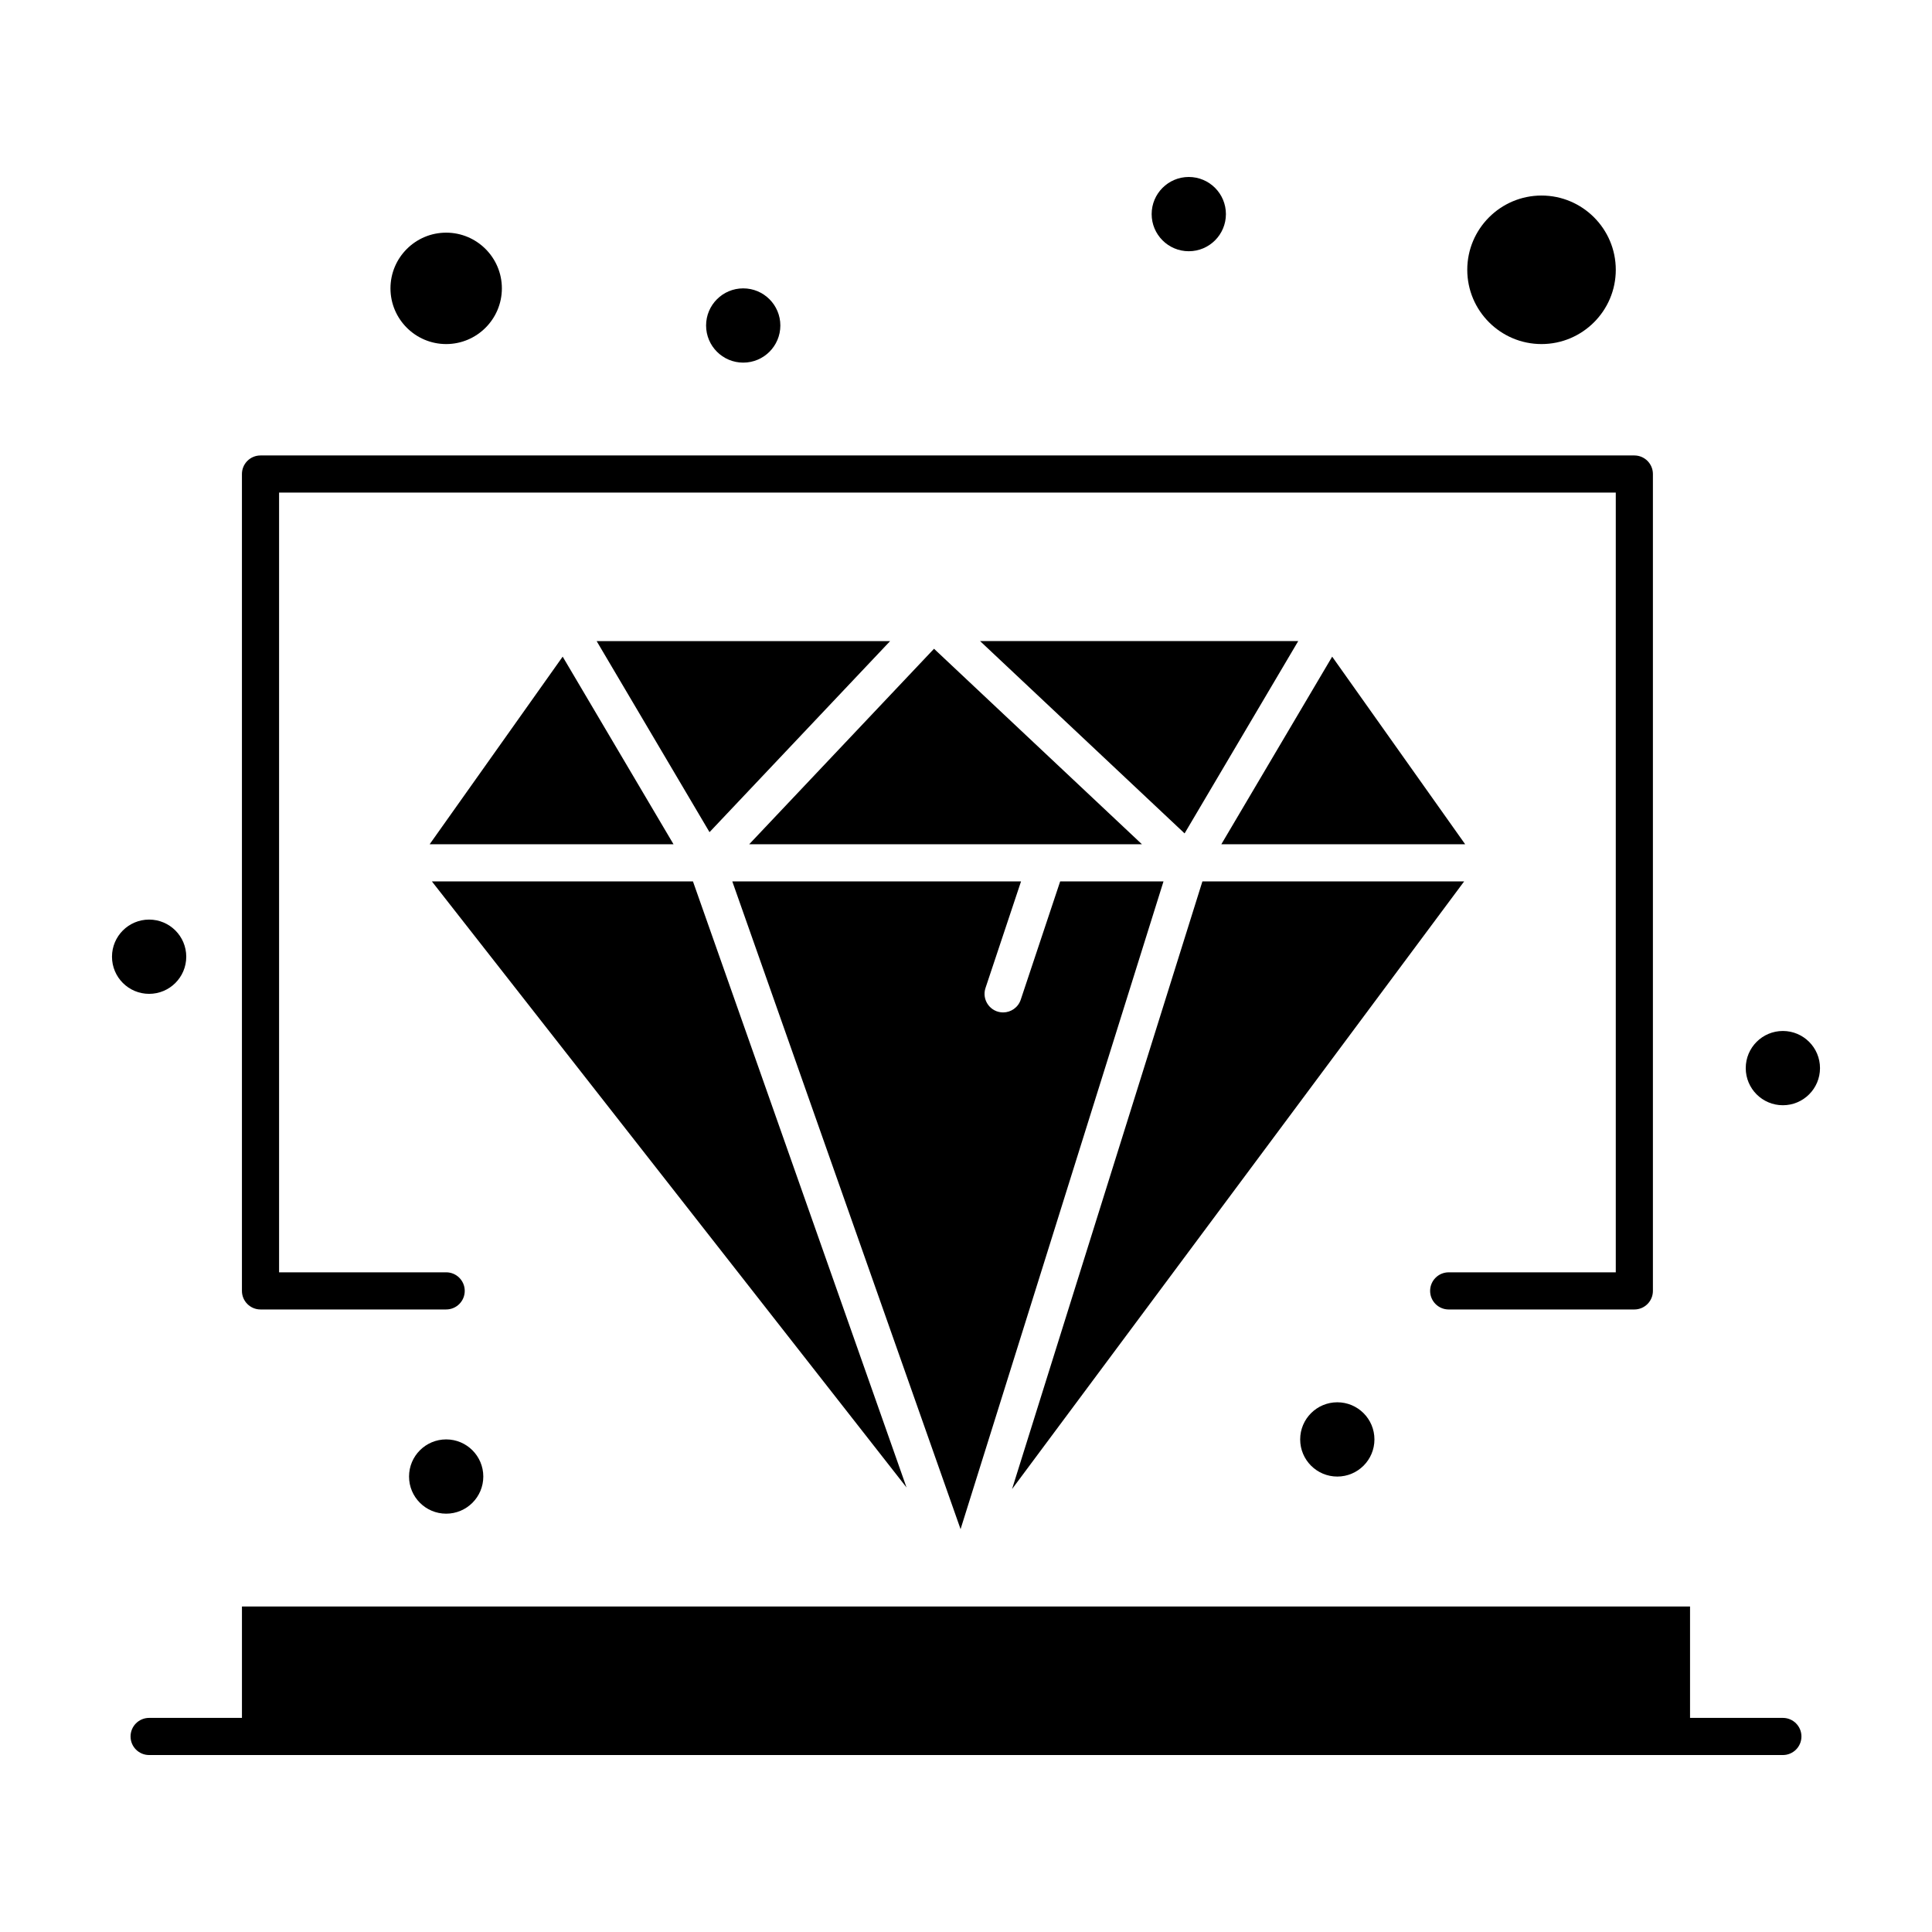
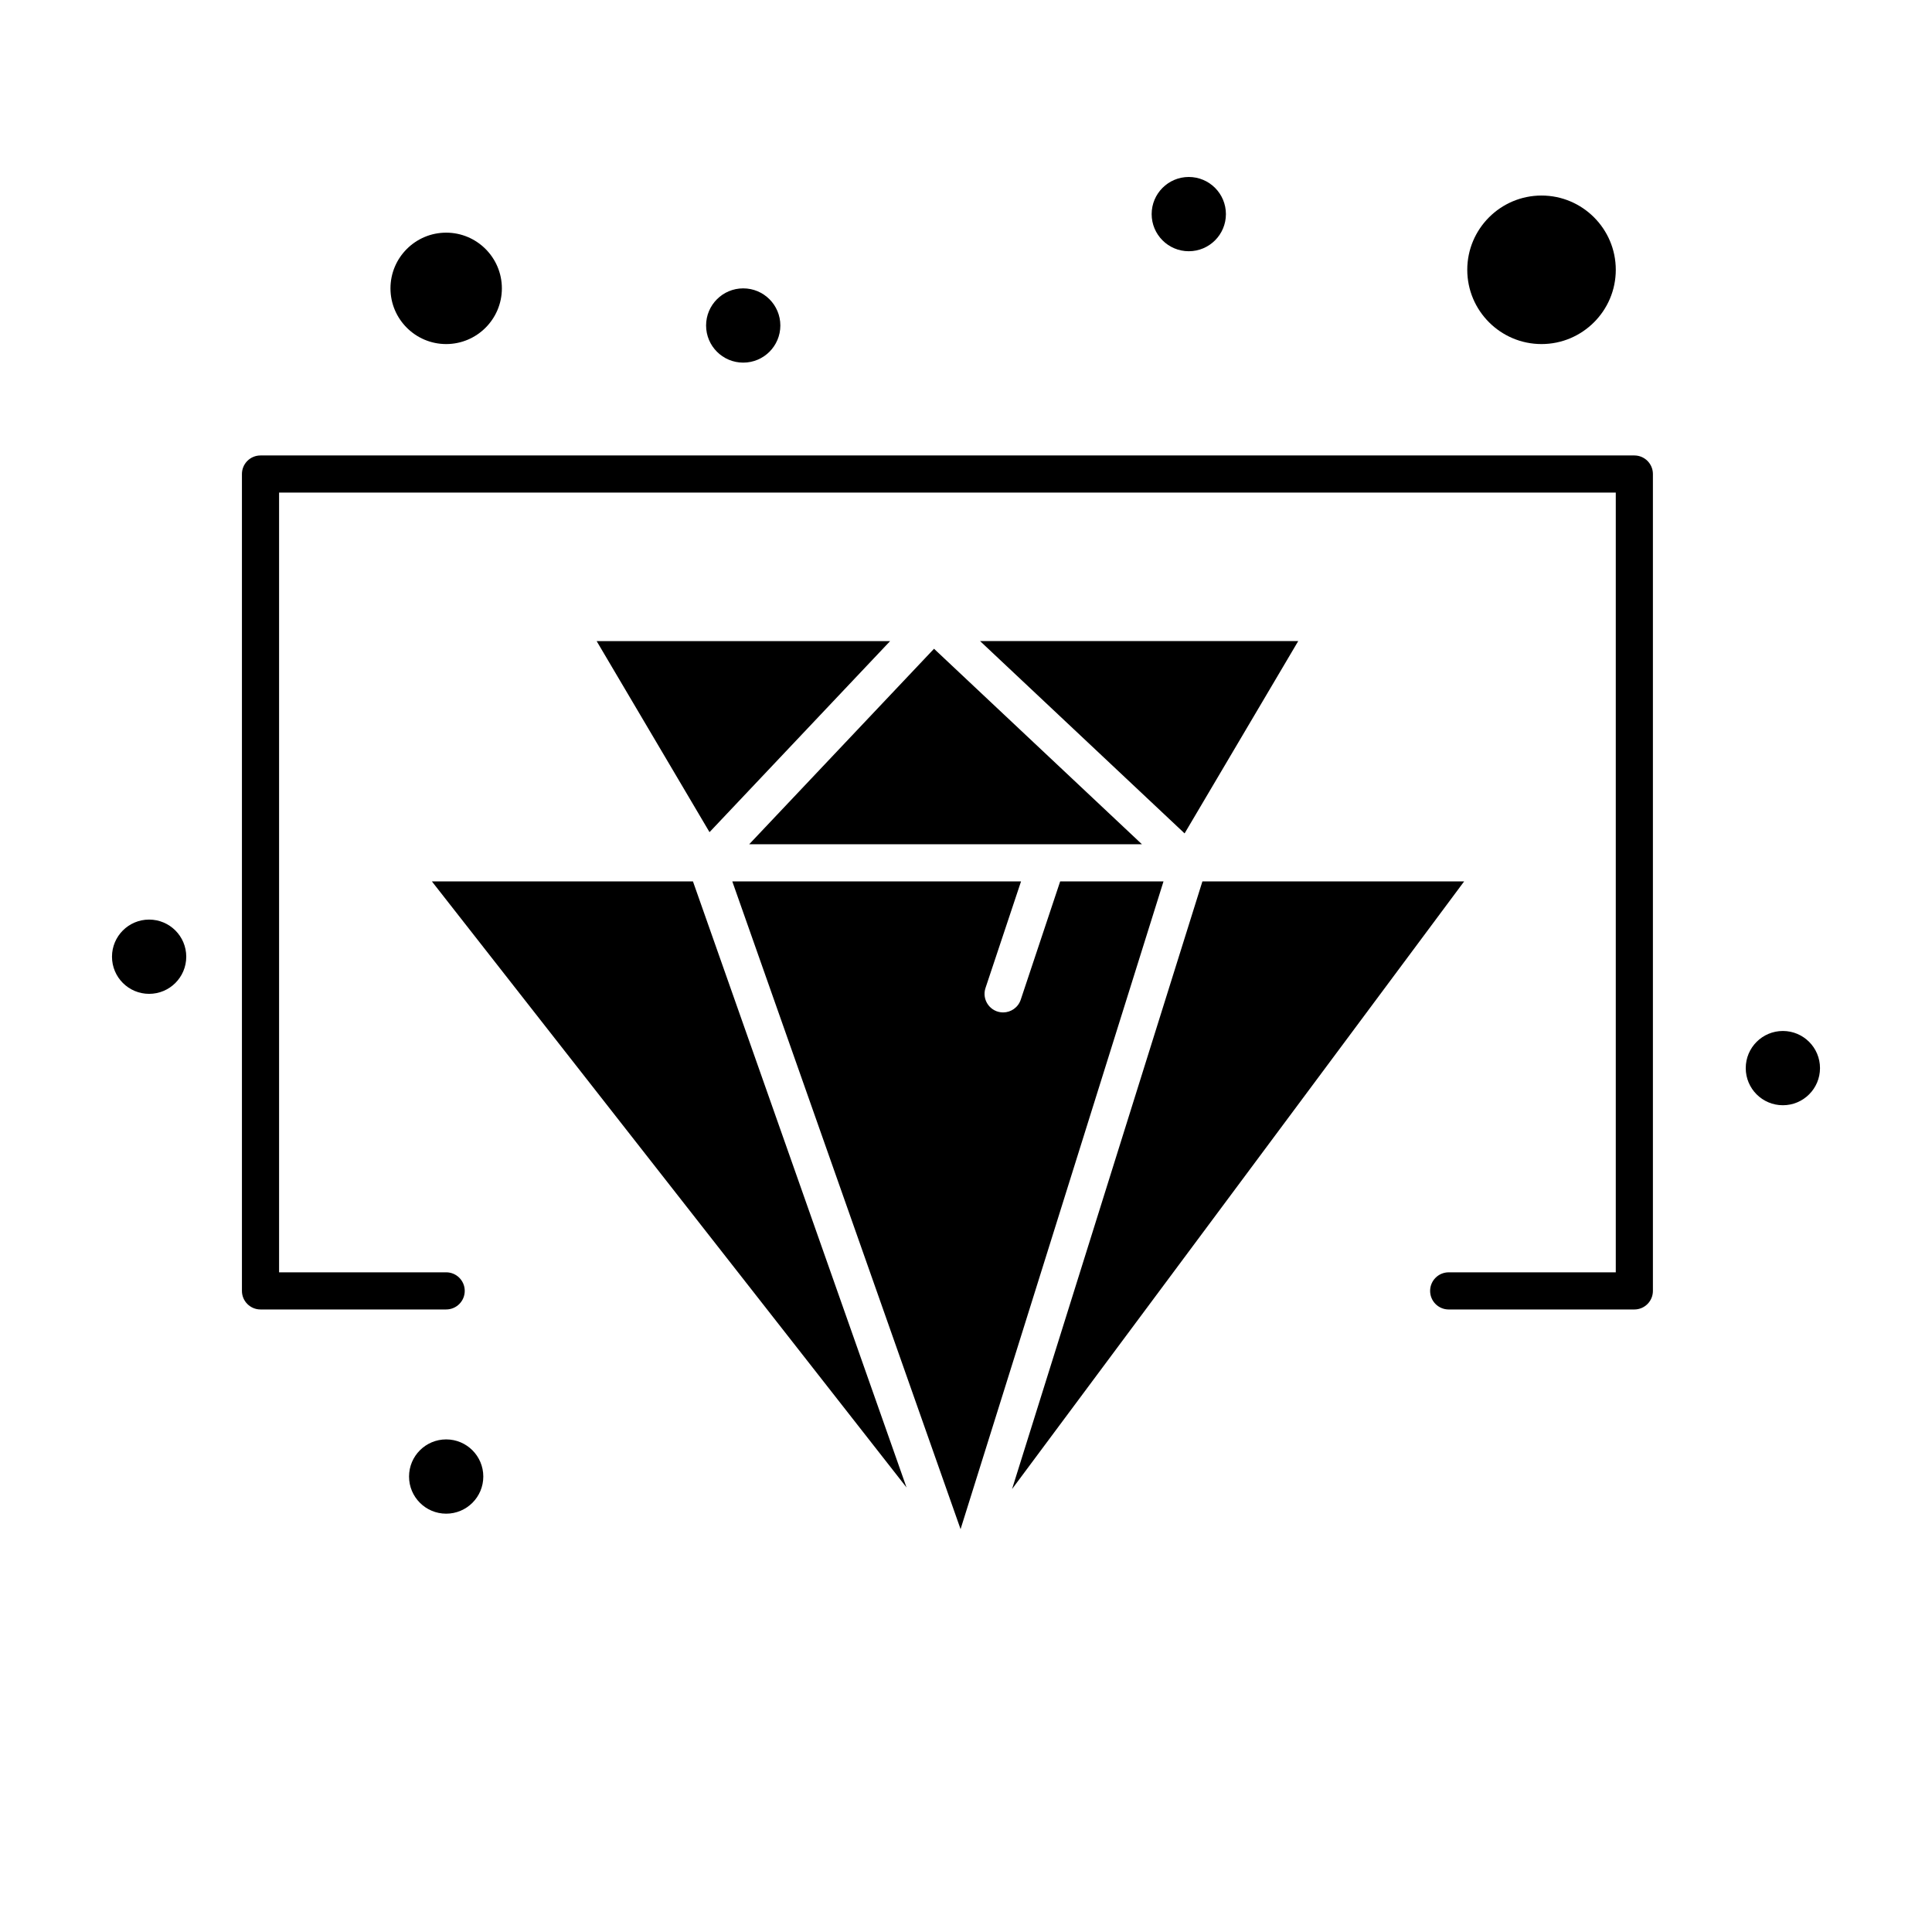
<svg xmlns="http://www.w3.org/2000/svg" fill="#000000" width="800px" height="800px" version="1.1" viewBox="144 144 512 512">
  <g>
    <path d="m457.93 364.86 30.113-50.965h-84.312z" />
    <path d="m342.54 367.74h104.09l-55.105-51.812z" />
    <path d="m332.03 364.53 47.863-50.633h-77.777z" />
-     <path d="m497.04 318.02-29.379 49.723h64.629z" />
    <path d="m552.52 235.18c10.852 0 19.68-8.828 19.68-19.68s-8.828-19.68-19.68-19.68c-10.852 0-19.68 8.828-19.68 19.68 0 10.848 8.828 19.68 19.68 19.68z" />
-     <path d="m257.86 367.74h64.633l-29.379-49.723z" />
    <path d="m262.24 235.18c8.141 0 14.762-6.621 14.762-14.762s-6.621-14.762-14.762-14.762-14.762 6.621-14.762 14.762 6.621 14.762 14.762 14.762z" />
    <path d="m462.65 377.58-50.445 161.04 119.81-161.04z" />
    <path d="m327.64 377.58h-69.188l125.79 160.62z" />
    <path d="m452.34 377.58h-27.383l-10.453 31.355c-0.688 2.062-2.606 3.367-4.668 3.367-3.348 0-5.731-3.289-4.668-6.477l9.418-28.246h-76.52l60.496 171.66z" />
    <path d="m213.04 491.02h49.199c2.719 0 4.922-2.203 4.922-4.922s-2.203-4.922-4.922-4.922l-44.281 0.004v-206.64h354.24v206.64h-44.281c-2.719 0-4.922 2.203-4.922 4.922s2.203 4.922 4.922 4.922h49.199c2.719 0 4.922-2.203 4.922-4.922v-216.48c0-2.719-2.203-4.922-4.922-4.922h-364.08c-2.719 0-4.922 2.203-4.922 4.922v216.48c0 2.715 2.203 4.918 4.922 4.918z" />
    <path d="m626.32 427.06c0 5.434-4.406 9.84-9.84 9.84-5.438 0-9.84-4.406-9.84-9.84s4.402-9.84 9.84-9.84c5.434 0 9.84 4.406 9.84 9.84" />
    <path d="m468.88 200.74c0 5.434-4.406 9.84-9.84 9.84-5.434 0-9.84-4.406-9.84-9.84 0-5.434 4.406-9.84 9.84-9.84 5.434 0 9.84 4.406 9.84 9.84" />
    <path d="m350.8 230.26c0 5.434-4.402 9.84-9.84 9.84-5.434 0-9.84-4.406-9.84-9.84 0-5.434 4.406-9.84 9.84-9.84 5.438 0 9.84 4.406 9.84 9.84" />
    <path d="m272.08 535.3c0 5.434-4.406 9.84-9.84 9.84-5.434 0-9.84-4.406-9.84-9.84 0-5.438 4.406-9.844 9.84-9.844 5.434 0 9.84 4.406 9.84 9.844" />
-     <path d="m508.24 525.46c0 5.438-4.406 9.844-9.84 9.844-5.434 0-9.84-4.406-9.84-9.844 0-5.434 4.406-9.84 9.84-9.84 5.434 0 9.84 4.406 9.84 9.84" />
    <path d="m193.36 397.54c0 5.434-4.406 9.84-9.84 9.84-5.438 0-9.84-4.406-9.84-9.84 0-5.434 4.402-9.84 9.84-9.84 5.434 0 9.84 4.406 9.84 9.84" />
-     <path d="m616.48 599.26h-24.602v-29.52h-383.76v29.52h-24.598c-2.719 0-4.922 2.203-4.922 4.922s2.203 4.922 4.922 4.922h432.96c2.719 0 4.922-2.203 4.922-4.922-0.004-2.719-2.207-4.922-4.922-4.922z" />
  </g>
</svg>